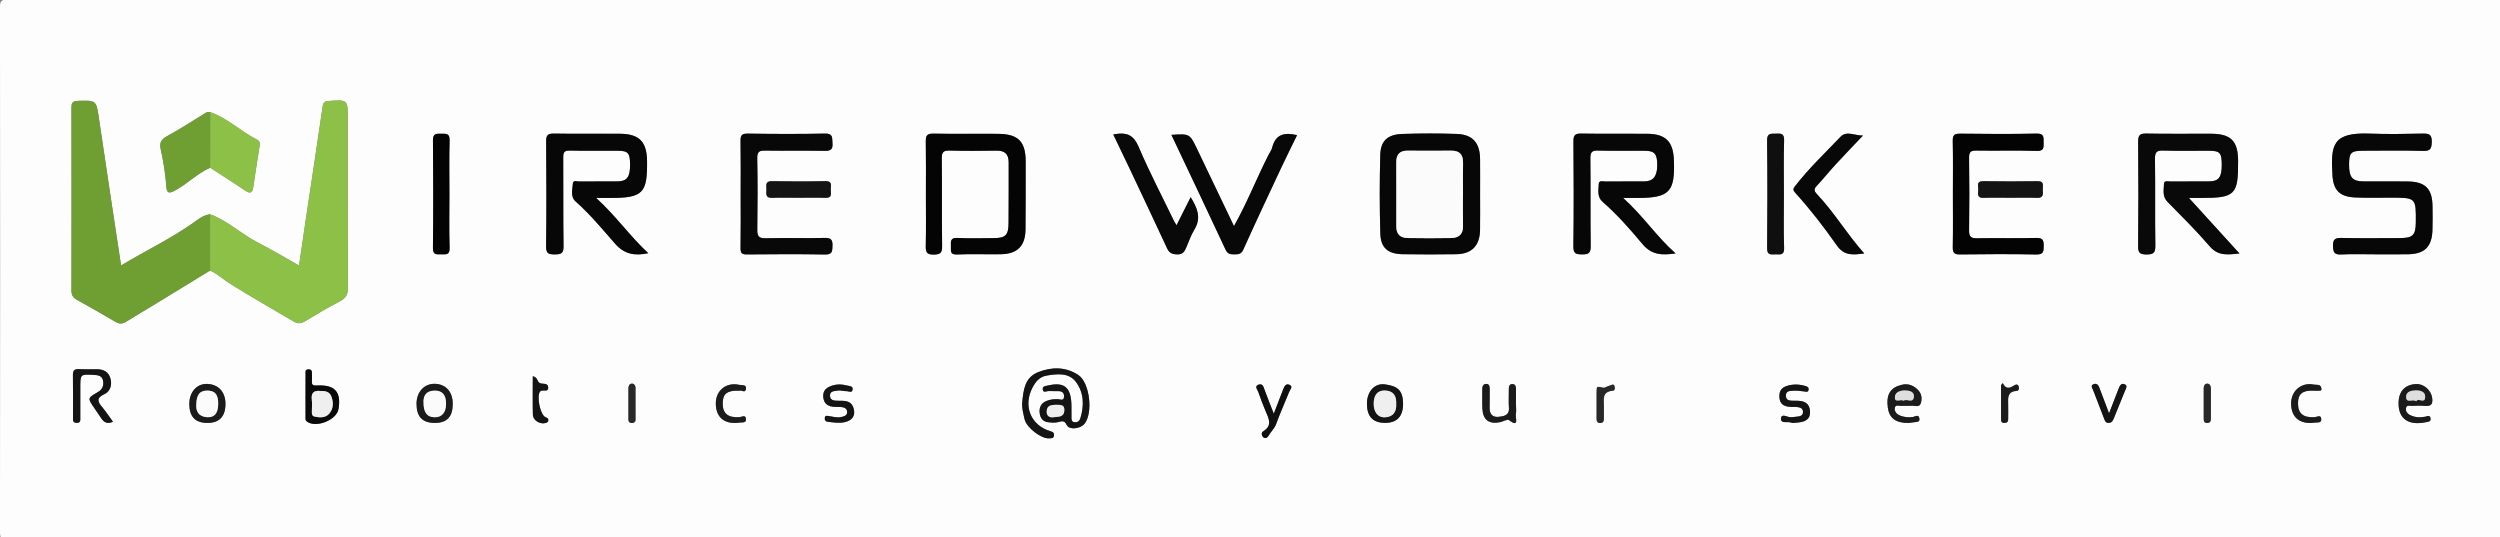
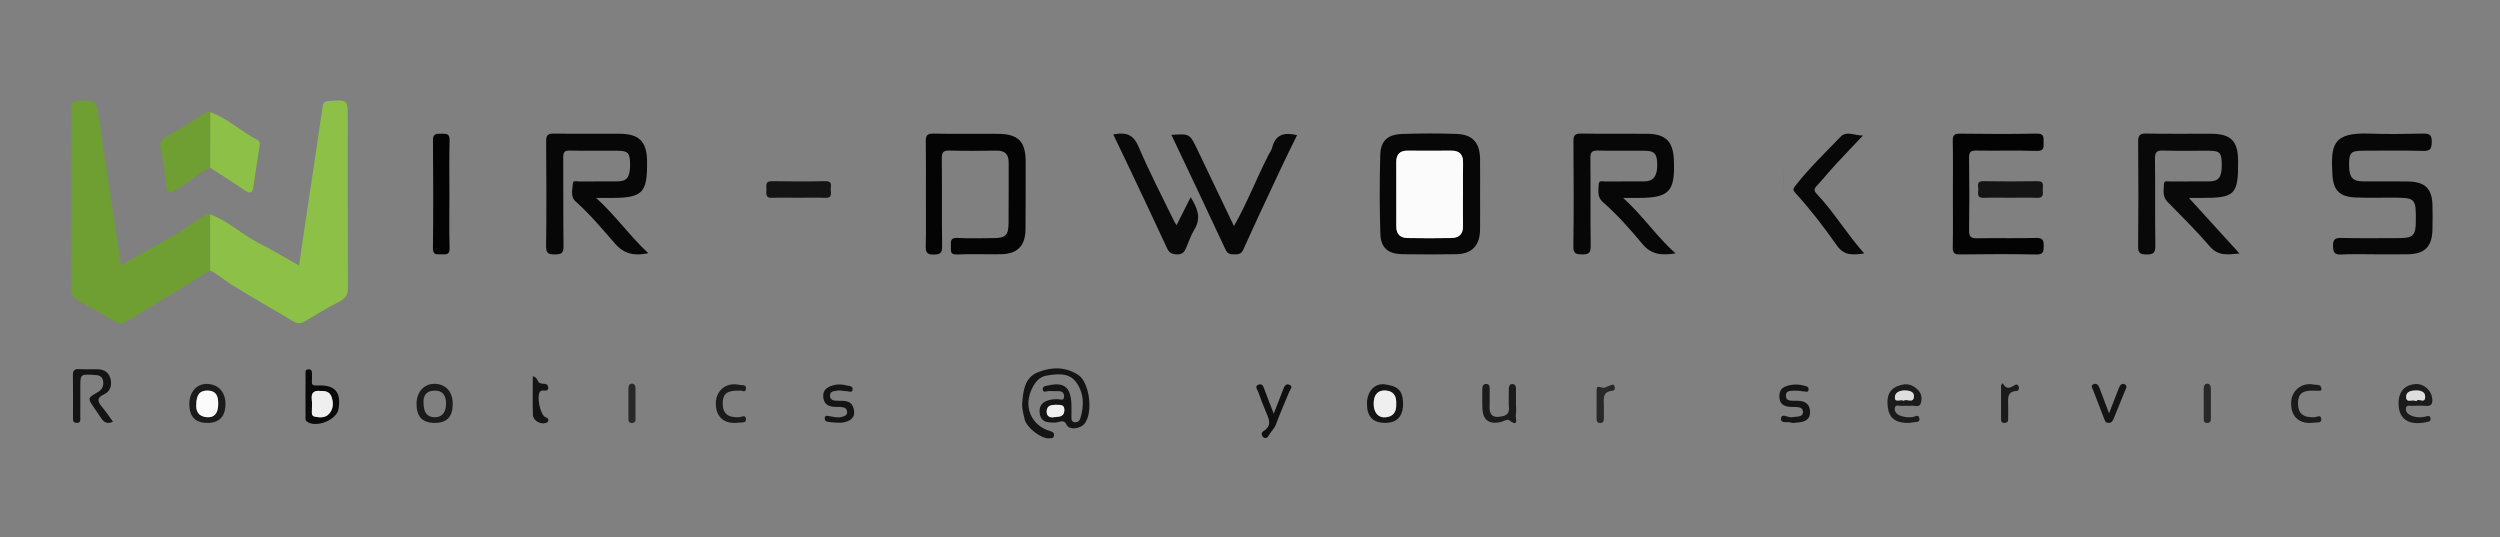
<svg xmlns="http://www.w3.org/2000/svg" xmlns:ns1="http://www.inkscape.org/namespaces/inkscape" xmlns:ns2="http://sodipodi.sourceforge.net/DTD/sodipodi-0.dtd" width="231.84mm" height="49.84mm" viewBox="0 0 231.84 49.84" version="1.1" id="svg8" ns1:version="0.92.3 (2405546, 2018-03-11)" ns2:docname="WiredWorkers.svg">
  <rect x="0" y="0" width="231.84" height="49.84" fill="#808080" stroke="none" />
  <defs id="defs2">
    <clipPath id="clipPath831" clipPathUnits="userSpaceOnUse">
      <path ns1:connector-curvature="0" id="path829" d="M 0,141.732 H 657.638 V 0 H 0 Z" />
    </clipPath>
    <clipPath id="clipPath839" clipPathUnits="userSpaceOnUse">
      <path ns1:connector-curvature="0" id="path837" d="M 0.454,141.278 H 658.188 V -0.778 H 0.454 Z" />
    </clipPath>
    <clipPath id="clipPath1262" clipPathUnits="userSpaceOnUse">
      <path ns1:connector-curvature="0" id="path1260" d="M 0,141.732 H 657.638 V 0 H 0 Z" />
    </clipPath>
    <clipPath id="clipPath1270" clipPathUnits="userSpaceOnUse">
      <path ns1:connector-curvature="0" id="path1268" d="M 0.454,141.278 H 658.188 V -0.778 H 0.454 Z" />
    </clipPath>
  </defs>
  <ns2:namedview id="base" pagecolor="#ffffff" bordercolor="#666666" borderopacity="1.0" ns1:pageopacity="0.0" ns1:pageshadow="2" ns1:zoom="0.98994949" ns1:cx="301.37351" ns1:cy="146.02898" ns1:document-units="mm" ns1:current-layer="layer1" showgrid="false" fit-margin-top="0" fit-margin-left="0" fit-margin-right="0" fit-margin-bottom="0" ns1:window-width="1920" ns1:window-height="1011" ns1:window-x="-8" ns1:window-y="-8" ns1:window-maximized="1" />
  <g ns1:label="Layer 1" ns1:groupmode="layer" id="layer1" transform="translate(6.072,-113.857)">
    <g clip-path="url(#clipPath1262)" id="g1258" transform="matrix(0.353,0,0,-0.353,-6.232,163.696)">
      <g id="g1264">
        <g id="g1266" />
        <g id="g1466">
          <g id="g1464" clip-path="url(#clipPath1270)">
            <g id="g1274" transform="translate(581.271,35.201)">
-               <path ns1:connector-curvature="0" id="path1272" style="fill:#fdfdfd;fill-opacity:1;fill-rule:nonzero;stroke:none" d="M 0,0 C 0,1.327 0.005,2.655 -0.002,3.982 -0.006,4.633 -0.341,5.203 -0.954,5.203 -1.582,5.204 -1.888,4.645 -1.885,3.97 c 0.012,-2.655 0.01,-5.311 0.002,-7.966 -0.003,-0.651 0.128,-1.16 0.929,-1.142 0.762,0.019 0.962,0.488 0.956,1.155 C -0.009,-2.655 -0.001,-1.328 0,0 m -415.723,0.032 c 0,-1.41 0.004,-2.821 -0.002,-4.231 -0.002,-0.601 0.274,-0.931 0.884,-0.937 0.575,-0.005 0.974,0.255 0.977,0.862 0.015,2.82 0.02,5.641 -0.005,8.461 -0.005,0.534 -0.405,1.018 -0.887,1.021 -0.653,0.004 -0.97,-0.528 -0.969,-1.193 0,-1.328 0,-2.656 0.002,-3.983 m 254.346,0.147 c 0,-1.333 0.008,-2.667 -0.004,-4 -0.007,-0.727 0.065,-1.373 1.03,-1.316 0.783,0.047 0.896,0.582 0.886,1.226 -0.015,1 -0.021,2.001 0.003,3 0.043,1.809 -0.665,4.015 2.341,4.252 0.549,0.043 0.645,0.693 0.438,1.219 -0.296,0.755 -0.836,0.197 -1.208,0.133 -0.616,-0.104 -1.261,-0.678 -1.785,-0.562 -1.699,0.38 -1.683,0.467 -1.701,-1.202 -0.009,-0.917 -10e-4,-1.833 0,-2.75 M -54.66,5.347 c -0.156,-0.183 -0.313,-0.367 -0.469,-0.549 0,-2.973 10e-4,-5.944 -0.001,-8.917 0,-0.546 0.117,-0.979 0.791,-1.005 0.716,-0.027 1.089,0.276 1.086,1.014 -0.004,1.33 0.035,2.66 -0.006,3.988 -0.051,1.642 -0.163,3.259 2.163,3.398 0.668,0.04 0.75,0.647 0.617,1.127 -0.242,0.868 -0.909,0.513 -1.338,0.247 -1.067,-0.658 -2.036,-0.995 -2.843,0.697 m -386.191,1.811 c 0,-3.511 -0.06,-6.822 0.026,-10.129 0.041,-1.559 2.001,-2.654 3.477,-2.132 0.364,0.129 0.565,0.33 0.585,0.688 0.027,0.496 -0.283,0.612 -0.721,0.787 -1.463,0.583 -2.464,5.794 -1.382,6.815 0.608,0.574 2.19,-0.426 2.055,1.095 -0.109,1.236 -1.502,0.685 -2.245,1.092 -0.657,0.36 -0.452,1.438 -1.795,1.784 M 27.055,3.359 c 1.933,-0.081 2.049,-0.052 1.975,0.568 -0.149,1.262 -1.329,0.885 -1.983,1.022 -3.225,0.68 -5.95,-1.618 -5.971,-4.869 -0.024,-3.748 2.28,-5.672 6.22,-5.113 0.636,0.09 1.782,-0.204 1.704,0.929 -0.088,1.272 -1.109,0.53 -1.72,0.495 -3.046,-0.171 -4.409,0.947 -4.393,3.676 0.013,2.477 1.205,3.418 4.168,3.292 M -386.542,3.345 c 0.401,0.3 1.451,-0.735 1.681,0.379 0.276,1.333 -1.063,1.005 -1.738,1.159 -3.381,0.769 -6.161,-1.445 -6.171,-4.835 -0.011,-3.741 2.306,-5.65 6.253,-5.076 0.636,0.091 1.791,-0.193 1.671,0.956 -0.127,1.225 -1.135,0.494 -1.751,0.46 -3.023,-0.168 -4.395,0.978 -4.362,3.713 0.03,2.469 1.209,3.382 4.417,3.244 m 359.787,-5.942 c -0.948,2.512 -1.757,4.669 -2.58,6.822 -0.27,0.706 -0.773,1.151 -1.536,0.807 -0.821,-0.371 -0.271,-0.997 -0.091,-1.472 0.936,-2.478 1.931,-4.932 2.855,-7.413 0.244,-0.656 0.399,-1.278 1.271,-1.257 0.827,0.02 1.102,0.625 1.357,1.252 0.971,2.375 1.954,4.745 2.897,7.13 0.225,0.568 0.796,1.332 -0.032,1.743 -0.915,0.454 -1.324,-0.381 -1.604,-1.077 -0.821,-2.047 -1.6,-4.113 -2.537,-6.535 m -83.018,-2.538 c 0.359,0.036 0.854,0.091 1.349,0.134 1.872,0.162 3.276,0.854 3.111,3.039 -0.162,2.149 -1.668,2.659 -3.509,2.668 -0.25,0.001 -0.5,-0.003 -0.75,0.001 -0.931,0.016 -2.007,-0.026 -2.076,1.227 -0.084,1.505 1.239,1.353 2.156,1.422 0.899,0.068 1.818,-0.146 2.73,-0.214 0.377,-0.029 0.856,-0.272 1.036,0.316 0.191,0.618 -0.159,0.938 -0.696,1.096 -1.688,0.497 -3.364,0.592 -5.074,0.008 -1.539,-0.525 -1.972,-1.571 -1.845,-3.092 0.13,-1.56 1.092,-2.158 2.443,-2.334 0.822,-0.107 1.674,0.009 2.49,-0.121 0.654,-0.104 1.275,-0.401 1.25,-1.285 -0.022,-0.736 -0.474,-1.033 -1.09,-1.137 -0.648,-0.111 -1.312,-0.132 -1.965,-0.218 -0.949,-0.125 -2.557,1.156 -2.712,-0.273 -0.172,-1.579 1.821,-0.718 2.767,-1.175 0.071,-0.034 0.163,-0.028 0.385,-0.062 M -359.982,3.39 c 0.96,-0.115 1.214,-0.19 1.457,-0.164 0.589,0.059 1.525,-0.611 1.684,0.377 0.169,1.047 -0.886,0.946 -1.587,1.126 -1.223,0.315 -2.407,0.38 -3.648,-0.003 -1.617,-0.501 -2.677,-1.317 -2.449,-3.196 0.214,-1.759 1.378,-2.344 2.951,-2.432 0.584,-0.033 1.173,0.004 1.754,-0.045 0.803,-0.067 1.526,-0.351 1.556,-1.288 0.032,-0.998 -0.837,-1.156 -1.546,-1.333 -1.087,-0.275 -2.152,0.097 -3.225,0.243 -0.469,0.063 -1.054,0.279 -1.112,-0.523 -0.042,-0.577 0.2,-0.911 0.835,-0.979 1.494,-0.161 2.971,-0.434 4.482,-0.072 1.976,0.472 2.829,1.757 2.235,3.68 -0.65,2.109 -2.467,1.9 -4.129,1.923 -0.963,0.014 -2.002,0.072 -2.049,1.298 -0.05,1.307 1.145,1.216 2.005,1.372 0.484,0.087 0.997,0.016 0.786,0.016 m 113.795,-6.089 c -0.955,2.463 -1.685,4.279 -2.357,6.117 -0.289,0.79 -0.523,1.846 -1.531,1.56 -1.359,-0.387 -0.364,-1.388 -0.149,-2.043 0.544,-1.651 1.2,-3.266 1.859,-4.874 0.782,-1.912 1.973,-3.817 -0.59,-5.384 -0.607,-0.371 -0.4,-1.147 -0.038,-1.518 0.477,-0.489 1.118,-0.216 1.426,0.34 0.594,1.072 1.549,1.863 1.994,3.086 1.048,2.878 2.307,5.678 3.462,8.518 0.248,0.61 1.126,1.384 -0.048,1.833 -0.891,0.339 -1.27,-0.505 -1.543,-1.196 -0.758,-1.915 -1.485,-3.843 -2.485,-6.439 m -284.898,2.497 c 0.033,-3.275 1.56,-4.881 4.669,-4.914 3.201,-0.034 4.834,1.665 4.83,5.024 -0.005,3.11 -1.87,5.128 -4.82,5.217 -2.728,0.082 -4.711,-2.175 -4.679,-5.327 m 348.523,0.045 c 0,1.168 -0.019,2.337 0.006,3.505 0.018,0.776 0.035,1.709 -0.906,1.744 -0.96,0.037 -0.999,-0.867 -0.982,-1.664 0.031,-1.501 -0.09,-3.013 0.032,-4.505 0.173,-2.106 -1.377,-2.304 -2.732,-2.443 -1.634,-0.168 -2.404,0.792 -2.34,2.467 0.06,1.583 -0.003,3.171 0.019,4.756 0.01,0.731 -0.086,1.466 -0.962,1.428 -0.774,-0.034 -1.004,-0.688 -0.986,-1.454 0.039,-1.668 -0.05,-3.341 0.027,-5.007 0.138,-2.973 1.705,-4.172 4.628,-3.598 0.812,0.159 1.946,0.871 2.348,0.565 2.811,-2.147 1.646,0.636 1.809,1.46 0.174,0.882 0.039,1.828 0.039,2.746 m -29.661,-0.018 c 0.004,3.717 -1.526,4.746 -4.749,5.183 -2.729,0.369 -4.674,-1.863 -4.732,-4.902 -0.067,-3.429 1.45,-5.149 4.593,-5.21 3.211,-0.06 4.859,1.602 4.888,4.929 m -249.656,0.042 c 0.006,3.179 -1.804,5.215 -4.697,5.286 -2.773,0.069 -4.8,-2.115 -4.816,-5.186 -0.018,-3.415 1.506,-5.053 4.726,-5.084 3.228,-0.031 4.78,1.585 4.787,4.984 m 511.181,0.048 c 0.037,-3.99 2.65,-5.768 7.108,-4.854 0.654,0.133 1.475,0.105 1.285,1.085 -0.176,0.912 -0.933,0.45 -1.415,0.361 -1.441,-0.267 -2.821,-0.192 -4.117,0.527 -0.628,0.349 -1.006,0.931 -0.918,1.652 0.125,1.034 0.997,0.646 1.579,0.674 1.165,0.057 2.343,0.105 3.501,-0.002 1.673,-0.155 2.007,0.646 1.805,2.091 -0.291,2.087 -2.253,3.783 -4.317,3.644 -2.95,-0.2 -4.541,-2.027 -4.511,-5.178 M -79.386,-5.129 c 0.356,0.046 0.855,0.095 1.349,0.18 0.686,0.118 1.74,-0.042 1.425,1.141 -0.266,0.999 -1.109,0.34 -1.653,0.252 -1.198,-0.192 -2.345,-0.055 -3.44,0.38 -0.822,0.327 -1.459,1.057 -1.344,1.923 0.149,1.127 1.198,0.529 1.845,0.607 0.824,0.099 1.678,-0.05 2.503,0.045 0.844,0.098 2.048,-0.541 2.452,0.551 0.401,1.086 0.312,2.431 -0.48,3.35 -1.117,1.296 -2.628,2.032 -4.408,1.616 -3.088,-0.722 -4.195,-2.558 -3.734,-6.008 0.372,-2.776 2.09,-4.076 5.485,-4.037 m -421.171,7.54 c 0,-1.917 -0.006,-3.835 0.004,-5.752 0.003,-0.481 -0.13,-1.034 0.323,-1.388 2.33,-1.822 7.842,0.331 8.335,3.246 0.768,4.535 -0.953,6.454 -5.665,6.195 -0.971,-0.053 -1.413,0.119 -1.314,1.156 0.055,0.578 0.002,1.166 0.011,1.749 0.011,0.695 0.046,1.392 -0.972,1.339 -0.934,-0.049 -0.705,-0.768 -0.712,-1.295 -0.026,-1.75 -0.01,-3.5 -0.01,-5.25 m -50.58,-7.223 c -0.962,1.315 -1.818,2.618 -2.809,3.807 -1.162,1.395 -1.696,2.403 0.515,3.425 1.564,0.722 2.092,2.362 1.637,4.085 -0.474,1.795 -1.819,2.479 -3.588,2.478 -1.586,0 -3.176,-0.054 -4.758,0.025 -1.252,0.062 -1.541,-0.487 -1.524,-1.635 0.058,-3.673 0.022,-7.348 0.022,-11.021 0,-0.667 -0.107,-1.398 0.892,-1.456 1.217,-0.071 1.025,0.812 1.028,1.538 0.01,2.587 0.004,5.176 0.004,7.764 10e-4,3.501 0,3.488 3.509,3.302 1.142,-0.061 2.23,-0.179 2.472,-1.562 0.221,-1.266 -0.195,-2.282 -1.364,-2.954 -2.741,-1.575 -2.734,-1.583 -0.995,-4.122 0.659,-0.961 1.3,-1.935 1.968,-2.89 0.691,-0.991 1.574,-1.416 2.991,-0.784 m 498.45,58.849 c 2.333,0 4.669,0.078 6.998,-0.026 1.765,-0.079 1.594,1.048 1.518,2.129 -0.066,0.946 0.553,2.269 -1.361,2.242 -4.748,-0.067 -9.498,-0.078 -14.245,0.005 -1.953,0.034 -1.283,-1.301 -1.326,-2.214 -0.046,-0.99 -0.443,-2.249 1.419,-2.162 2.329,0.109 4.664,0.026 6.997,0.026 m -318.302,10e-4 c 2.34,0 4.684,0.071 7.02,-0.023 1.891,-0.076 1.395,1.234 1.391,2.206 -0.003,0.96 0.528,2.215 -1.395,2.173 -4.678,-0.102 -9.362,-0.094 -14.041,-0.004 -1.855,0.036 -1.451,-1.16 -1.452,-2.172 -10e-4,-1.023 -0.379,-2.271 1.456,-2.202 2.337,0.088 4.68,0.022 7.021,0.022 m -91.763,0.837 c 0,4.758 -0.086,9.518 0.043,14.271 0.05,1.88 -0.992,1.692 -2.195,1.706 -1.236,0.013 -2.191,0.118 -2.173,-1.728 0.092,-9.43 0.102,-18.862 -0.006,-28.292 -0.022,-1.958 1.061,-1.638 2.201,-1.651 1.171,-0.014 2.241,-0.253 2.179,1.674 -0.151,4.669 -0.049,9.347 -0.049,14.02 m 163.416,-55.772 c 0,5.02 -1.748,6.633 -6.075,5.624 -0.641,-0.15 -1.542,-0.123 -1.47,-0.998 0.09,-1.098 1.019,-0.446 1.583,-0.476 0.908,-0.049 1.823,0.019 2.732,-0.03 0.909,-0.049 1.355,-0.605 1.281,-1.5 -0.094,-1.141 -0.964,-0.637 -1.521,-0.613 -1.104,0.048 -2.169,-0.057 -3.185,-0.494 -1.333,-0.572 -1.847,-1.7 -1.708,-3.033 0.137,-1.319 0.744,-2.354 2.301,-2.531 0.839,-0.096 1.64,-0.154 2.477,0.019 0.874,0.18 1.671,0.7 2.35,-0.749 0.632,-1.347 3.537,-0.999 4.626,0.298 2.359,2.808 1.417,10.908 -1.62,12.877 -3.333,2.159 -6.966,2.138 -10.54,0.713 -3.53,-1.406 -3.84,-4.71 -4.161,-7.887 -0.151,-1.507 0.288,-2.973 0.609,-4.439 0.482,-2.203 4.329,-5.199 6.442,-5.052 0.585,0.041 1.206,-0.092 1.283,0.773 0.064,0.731 -0.285,0.905 -0.971,1.109 -5.124,1.522 -7.19,6.629 -4.691,11.406 0.83,1.588 1.841,2.886 3.785,3.208 2.805,0.465 5.792,0.786 7.645,-1.679 2.096,-2.787 2.207,-6.19 1.165,-9.551 -0.227,-0.734 -0.742,-1.12 -1.503,-1.034 -0.957,0.109 -0.819,0.885 -0.831,1.534 -0.013,0.835 -0.003,1.67 -0.003,2.505 m 187.165,55.747 c 0,4.761 -0.096,9.524 0.049,14.28 0.056,1.82 -0.834,1.793 -2.106,1.75 -1.256,-0.042 -2.389,0.26 -2.364,-1.812 0.114,-9.436 0.1,-18.874 0.011,-28.31 -0.02,-2 1.186,-1.57 2.284,-1.587 1.134,-0.017 2.242,-0.3 2.177,1.651 -0.157,4.671 -0.051,9.351 -0.051,14.028 m 20.779,15.536 c -2.089,-0.074 -4.303,1.349 -5.904,-0.33 -4.061,-4.261 -8.345,-8.321 -11.966,-12.994 -0.54,-0.696 -0.536,-1.052 0.016,-1.659 3.971,-4.366 7.576,-9.047 10.953,-13.86 2.005,-2.856 4.326,-2.513 7.228,-2.139 -4.555,5.092 -7.895,10.796 -12.413,15.569 -0.633,0.669 -0.967,1.227 -0.155,2.093 1.749,1.863 3.348,3.865 5.078,5.746 2.354,2.556 4.773,5.052 7.163,7.574 m -196.966,0.285 c 1.423,-2.968 2.825,-5.858 4.198,-8.762 3.332,-7.048 6.675,-14.091 9.952,-21.165 0.58,-1.253 1.363,-1.561 2.687,-1.587 1.411,-0.028 1.877,0.723 2.323,1.764 0.688,1.605 1.254,3.292 2.159,4.767 1.914,3.125 0.707,5.751 -0.982,8.5 -1.233,-2.451 -2.413,-4.794 -3.708,-7.369 -0.313,0.494 -0.447,0.666 -0.54,0.857 -3.182,6.574 -6.583,13.054 -9.438,19.767 -1.275,2.998 -3.029,3.781 -5.87,3.347 -0.162,-0.024 -0.323,-0.049 -0.781,-0.119 m 220.58,-15.745 c 0,-4.592 0.054,-9.185 -0.033,-13.775 -0.028,-1.47 0.27,-2.031 1.9,-2.007 6.677,0.097 13.358,0.118 20.034,-0.01 1.842,-0.035 1.946,0.733 1.954,2.178 0.008,1.466 -0.141,2.215 -1.964,2.165 -5.173,-0.142 -10.352,0.012 -15.526,-0.086 -1.63,-0.032 -2.139,0.408 -2.113,2.081 0.096,6.343 0.095,12.69 -10e-4,19.033 -0.024,1.581 0.445,1.955 1.962,1.929 5.257,-0.091 10.522,0.081 15.776,-0.094 2.014,-0.067 1.856,0.941 1.84,2.252 -0.017,1.29 0.195,2.347 -1.847,2.301 -6.675,-0.152 -13.356,-0.104 -20.034,-0.021 -1.516,0.019 -2.021,-0.341 -1.985,-1.921 0.102,-4.673 0.037,-9.35 0.037,-14.025 M -273.082,70.56 c 4.829,-10.203 9.575,-20.147 14.217,-30.14 0.563,-1.21 1.312,-1.263 2.355,-1.26 1.034,0.003 1.773,0.044 2.322,1.266 3.193,7.098 6.508,14.142 9.814,21.189 1.39,2.964 2.856,5.89 4.302,8.861 -3.331,0.81 -5.657,0.221 -6.522,-3.223 -0.177,-0.707 -0.658,-1.337 -0.998,-2.004 -3.095,-6.068 -5.546,-12.453 -9.053,-18.664 -3.31,6.919 -6.49,13.58 -9.682,20.234 -1.941,4.048 -1.948,4.044 -6.755,3.741 M -386.241,54.862 c 0,-4.678 0.046,-9.357 -0.03,-14.033 -0.021,-1.299 0.311,-1.699 1.654,-1.685 6.848,0.069 13.7,0.107 20.547,-0.019 1.875,-0.034 1.909,0.8 1.952,2.217 0.048,1.55 -0.278,2.179 -2.02,2.137 -5.175,-0.123 -10.358,0.036 -15.534,-0.087 -1.803,-0.043 -2.227,0.546 -2.202,2.255 0.093,6.263 0.109,12.53 -0.01,18.793 -0.033,1.758 0.609,2.008 2.128,1.984 5.177,-0.08 10.358,0.03 15.535,-0.067 1.599,-0.03 2.247,0.34 2.099,2.046 -0.118,1.362 0.203,2.538 -1.963,2.493 -6.763,-0.144 -13.532,-0.113 -20.296,-0.01 -1.638,0.026 -1.916,-0.536 -1.89,-1.991 0.082,-4.677 0.03,-9.355 0.03,-14.033 m 48.664,0.084 c 0,-4.509 0.069,-9.02 -0.036,-13.528 -0.038,-1.626 0.208,-2.342 2.099,-2.31 1.745,0.03 2.22,0.458 2.196,2.221 -0.103,7.682 0.007,15.366 -0.085,23.048 -0.019,1.666 0.458,2.104 2.087,2.059 4.089,-0.116 8.184,-0.086 12.274,-0.02 2.218,0.036 3.222,-0.931 3.21,-3.133 -0.029,-5.345 0.038,-10.69 -0.03,-16.034 -0.04,-3.093 -0.843,-3.804 -3.901,-3.817 -3.174,-0.013 -6.354,-0.127 -9.518,0.044 -1.852,0.101 -1.787,-0.875 -1.723,-2.116 0.056,-1.101 -0.4,-2.313 1.616,-2.225 3.835,0.167 7.682,0.001 11.522,0.066 4.321,0.072 6.413,2.185 6.452,6.511 0.055,5.93 0.041,11.859 0.045,17.788 0.003,5.278 -1.909,7.269 -7.197,7.324 -5.678,0.059 -11.359,-0.066 -17.035,0.061 -1.782,0.039 -2.034,-0.634 -2.006,-2.16 0.083,-4.591 0.03,-9.185 0.03,-13.779 m 145.593,-0.034 c 0,3.089 0.024,6.179 -0.006,9.269 -0.042,4.276 -1.942,6.47 -6.134,6.618 -4.754,0.168 -9.522,0.158 -14.276,-0.002 -3.843,-0.13 -5.703,-1.77 -5.806,-5.466 -0.195,-6.922 -0.196,-13.858 0.019,-20.779 0.116,-3.721 2.062,-5.289 5.875,-5.347 4.674,-0.072 9.352,-0.074 14.028,-0.003 4.133,0.063 6.224,2.243 6.288,6.441 0.046,3.089 0.009,6.179 0.012,9.269 M 43.039,39.18 c 2.925,0 5.851,-0.043 8.775,0.01 4.329,0.08 6.234,1.956 6.387,6.293 0.074,2.087 0.041,4.179 0.018,6.267 -0.053,4.675 -1.855,6.503 -6.552,6.563 -3.844,0.049 -7.688,0.005 -11.533,0.014 -2.952,0.007 -3.836,1.031 -3.832,4.395 0.005,3.214 0.467,3.665 3.839,3.67 5.182,0.008 10.367,0.106 15.544,-0.052 1.925,-0.059 2.288,0.503 2.339,2.331 0.059,2.06 -0.767,2.258 -2.469,2.22 -4.594,-0.104 -9.199,-0.183 -13.788,-0.006 -9.808,0.378 -10.32,-2.901 -9.827,-10.945 0.248,-4.044 1.984,-5.66 6.023,-5.831 3.087,-0.131 6.183,-0.047 9.275,-0.048 6.661,-0.004 6.661,-0.002 6.596,-6.54 -0.033,-3.31 -0.789,-4.07 -4.163,-4.082 -5.098,-0.018 -10.197,-0.072 -15.294,0.035 -1.65,0.034 -2.341,-0.247 -2.296,-2.109 0.04,-1.675 0.377,-2.327 2.185,-2.231 2.917,0.157 5.848,0.042 8.773,0.046 m -197.446,14.806 c 1.796,0 2.795,0 3.795,0 8.372,0.002 9.889,1.6 9.532,10.042 -0.203,4.808 -2.176,6.77 -7.039,6.814 -5.763,0.054 -11.528,-0.052 -17.289,0.054 -1.673,0.032 -2.069,-0.473 -2.055,-2.088 0.075,-9.187 0.103,-18.377 -0.016,-27.564 -0.026,-1.94 0.723,-2.064 2.296,-2.09 1.687,-0.027 2.282,0.356 2.256,2.179 -0.106,7.684 0.006,15.37 -0.086,23.054 -0.019,1.648 0.431,2.093 2.061,2.046 4.089,-0.119 8.184,-0.014 12.277,-0.049 2.58,-0.023 3.254,-0.878 3.228,-3.884 -0.026,-2.823 -1.065,-4.149 -3.347,-4.167 -3.424,-0.027 -6.85,0.014 -10.273,-0.028 -0.648,-0.008 -1.728,0.433 -1.757,-0.756 -0.038,-1.598 -0.476,-3.27 1.067,-4.62 3.819,-3.342 7.184,-7.159 10.413,-11.037 2.423,-2.91 5.173,-3.004 8.711,-2.474 -5.004,4.421 -8.489,9.813 -13.774,14.568 m -269.801,0 h 3.767 c 8.483,0 9.718,1.244 9.608,9.679 -0.066,5.119 -2.041,7.143 -7.146,7.18 -5.763,0.043 -11.529,-0.052 -17.291,0.05 -1.645,0.028 -2.086,-0.43 -2.072,-2.071 0.08,-9.189 0.099,-18.379 -0.012,-27.567 -0.022,-1.899 0.673,-2.108 2.284,-2.103 1.615,0.005 2.324,0.229 2.296,2.125 -0.118,7.767 -0.018,15.537 -0.079,23.306 -0.01,1.35 0.249,1.884 1.744,1.846 4.174,-0.106 8.353,-0.017 12.529,-0.044 2.809,-0.019 3.284,-0.587 3.289,-3.71 0.006,-3.224 -0.82,-4.326 -3.341,-4.345 -3.342,-0.026 -6.683,0.015 -10.024,-0.028 -0.583,-0.007 -1.61,0.422 -1.666,-0.527 -0.093,-1.604 -0.726,-3.434 0.749,-4.741 3.797,-3.363 7.018,-7.271 10.337,-11.061 2.408,-2.75 5.111,-3.279 8.729,-2.504 -4.828,4.449 -8.437,9.731 -13.701,14.515 M -5.765,53.983 h 3.233 c 8.913,0.002 9.733,0.827 9.681,9.729 -0.03,5.23 -1.857,7.105 -7.07,7.138 -5.679,0.034 -11.36,-0.075 -17.036,0.054 -1.831,0.042 -2.167,-0.565 -2.152,-2.247 0.08,-9.103 0.089,-18.206 -0.008,-27.308 -0.019,-1.759 0.426,-2.203 2.179,-2.215 1.854,-0.012 2.378,0.439 2.347,2.35 -0.123,7.598 0.014,15.199 -0.097,22.797 -0.027,1.808 0.519,2.205 2.221,2.152 4.004,-0.126 8.016,-0.021 12.025,-0.048 2.838,-0.018 3.294,-0.562 3.298,-3.713 0.006,-3.254 -0.79,-4.319 -3.327,-4.338 -3.424,-0.025 -6.847,0.009 -10.271,-0.022 -0.588,-0.006 -1.555,0.344 -1.583,-0.667 -0.044,-1.604 -0.477,-3.259 0.929,-4.687 3.778,-3.834 7.609,-7.635 11.115,-11.71 2.251,-2.615 4.786,-2.142 7.799,-1.861 -4.449,4.889 -8.676,9.534 -13.283,14.596 m -519.851,-19.06 c 1.958,-0.919 3.54,-2.414 5.342,-3.539 5.442,-3.4 11.044,-6.543 16.552,-9.838 1.074,-0.643 1.952,-0.604 3,0.021 3.005,1.791 5.999,3.619 9.11,5.212 1.626,0.834 2.215,1.805 2.205,3.655 -0.08,14.782 -0.045,29.565 -0.045,44.348 0,5.048 0.002,5.022 -4.967,4.683 -0.975,-0.067 -1.459,-0.261 -1.62,-1.365 -1.462,-10.063 -2.997,-20.116 -4.502,-30.172 -0.571,-3.823 -1.121,-7.648 -1.714,-11.699 -3.83,2.15 -7.253,4.216 -10.806,6.03 -4.348,2.22 -7.92,5.732 -12.564,7.434 -1.824,-0.213 -3.207,-1.401 -4.59,-2.373 -5.914,-4.152 -12.425,-7.237 -18.769,-11.054 -0.099,0.564 -0.159,0.863 -0.204,1.166 -1.868,12.362 -3.775,24.72 -5.584,37.091 -0.755,5.165 -0.658,5.124 -5.579,4.96 -1.322,-0.045 -1.698,-0.455 -1.695,-1.738 0.033,-16.033 0.03,-32.065 0.002,-48.098 -0.002,-1.148 0.404,-1.847 1.393,-2.398 3.419,-1.904 6.822,-3.839 10.192,-5.828 0.995,-0.588 1.812,-0.552 2.764,0.04 2.616,1.627 5.273,3.186 7.903,4.791 4.73,2.884 9.451,5.78 14.176,8.671 m 0.014,26.999 c 3.044,-1.978 6.123,-3.907 9.119,-5.956 1.392,-0.952 1.983,-0.719 2.22,0.93 0.521,3.627 1.101,7.246 1.668,10.866 0.1,0.642 -0.024,1.192 -0.624,1.491 -4.283,2.139 -7.75,5.664 -12.35,7.262 -0.838,0.219 -1.414,-0.315 -2.048,-0.702 -3.095,-1.888 -6.133,-3.88 -9.318,-5.603 -1.518,-0.821 -2.035,-1.734 -1.672,-3.36 0.727,-3.261 1.249,-6.559 1.491,-9.893 0.119,-1.644 0.621,-1.899 2.164,-1.08 3.3,1.751 5.922,4.519 9.35,6.045 m 273.4,-97.854 c -108.77,0 -217.54,0.006 -326.311,-0.047 -1.88,0 -2.307,0.423 -2.304,2.304 0.061,45.9 0.06,91.799 -10e-4,137.698 -0.002,1.718 0.338,2.054 2.055,2.054 217.875,-0.05 435.749,-0.05 653.624,0 1.718,0 2.057,-0.336 2.055,-2.054 -0.061,-45.982 -0.061,-91.965 0,-137.948 0.002,-1.718 -0.337,-2.055 -2.055,-2.054 -109.02,0.052 -218.042,0.047 -327.063,0.047" />
-             </g>
+               </g>
            <g id="g1278" transform="translate(55.656,70.124)">
              <path ns1:connector-curvature="0" id="path1276" style="fill:#6f9f32;fill-opacity:1;fill-rule:nonzero;stroke:none" d="m 0,0 c -4.725,-2.891 -9.446,-5.788 -14.176,-8.671 -2.63,-1.605 -5.287,-3.164 -7.903,-4.791 -0.953,-0.592 -1.77,-0.628 -2.764,-0.04 -3.37,1.989 -6.773,3.923 -10.192,5.828 -0.989,0.55 -1.396,1.25 -1.393,2.398 0.028,16.032 0.031,32.065 -0.002,48.097 -0.003,1.283 0.372,1.694 1.695,1.739 4.921,0.164 4.824,0.205 5.579,-4.96 1.809,-12.371 3.716,-24.729 5.584,-37.092 0.045,-0.302 0.105,-0.602 0.204,-1.165 6.344,3.817 12.855,6.902 18.768,11.054 1.384,0.971 2.767,2.16 4.591,2.373 C -0.006,9.847 -0.003,4.923 0,0" />
            </g>
            <g id="g1282" transform="translate(55.656,70.124)">
              <path ns1:connector-curvature="0" id="path1280" style="fill:#8dc046;fill-opacity:1;fill-rule:nonzero;stroke:none" d="M 0,0 C -0.003,4.923 -0.006,9.847 -0.009,14.77 4.635,13.067 8.207,9.556 12.555,7.335 16.107,5.522 19.531,3.456 23.36,1.305 c 0.594,4.052 1.143,7.877 1.715,11.699 1.505,10.057 3.039,20.11 4.502,30.173 0.16,1.104 0.645,1.298 1.62,1.365 4.969,0.338 4.967,0.365 4.967,-4.683 0,-14.783 -0.036,-29.567 0.044,-44.349 0.01,-1.849 -0.578,-2.82 -2.205,-3.654 -3.11,-1.594 -6.104,-3.421 -9.109,-5.212 -1.048,-0.625 -1.927,-0.664 -3,-0.021 -5.509,3.294 -11.11,6.438 -16.553,9.837 C 3.54,-2.415 1.958,-0.919 0,0" />
            </g>
            <g id="g1286" transform="translate(575.507,89.184)">
              <path ns1:connector-curvature="0" id="path1284" style="fill:#090909;fill-opacity:1;fill-rule:nonzero;stroke:none" d="m 0,0 c 4.606,-5.062 8.834,-9.708 13.282,-14.596 -3.012,-0.281 -5.548,-0.755 -7.799,1.861 -3.505,4.074 -7.337,7.876 -11.114,11.71 -1.406,1.428 -0.973,3.083 -0.93,4.687 0.029,1.01 0.996,0.661 1.583,0.666 C -1.554,4.359 1.87,4.325 5.294,4.351 7.831,4.369 8.627,5.435 8.621,8.689 8.616,11.84 8.16,12.383 5.322,12.402 1.313,12.429 -2.698,12.323 -6.702,12.449 -8.404,12.503 -8.95,12.106 -8.924,10.298 -8.813,2.7 -8.949,-4.902 -8.826,-12.5 c 0.031,-1.91 -0.493,-2.362 -2.348,-2.349 -1.753,0.012 -2.197,0.455 -2.179,2.214 0.098,9.102 0.088,18.206 0.008,27.308 -0.014,1.682 0.322,2.29 2.153,2.248 5.675,-0.129 11.357,-0.02 17.036,-0.055 5.213,-0.032 7.04,-1.908 7.07,-7.137 C 12.966,0.827 12.146,0.002 3.232,0 Z" />
            </g>
            <g id="g1290" transform="translate(157.064,89.187)">
              <path ns1:connector-curvature="0" id="path1288" style="fill:#070707;fill-opacity:1;fill-rule:nonzero;stroke:none" d="m 0,0 c 5.264,-4.785 8.873,-10.066 13.701,-14.516 -3.618,-0.775 -6.321,-0.246 -8.729,2.504 -3.319,3.791 -6.54,7.699 -10.337,11.061 -1.475,1.307 -0.842,3.138 -0.749,4.742 0.056,0.948 1.083,0.52 1.666,0.527 3.341,0.042 6.682,0.001 10.024,0.027 2.521,0.02 3.347,1.121 3.341,4.345 -0.005,3.124 -0.48,3.692 -3.289,3.71 -4.176,0.028 -8.355,-0.061 -12.529,0.044 -1.495,0.038 -1.754,-0.496 -1.744,-1.845 0.061,-7.769 -0.039,-15.539 0.079,-23.306 0.028,-1.896 -0.681,-2.121 -2.296,-2.126 -1.611,-0.004 -2.306,0.205 -2.284,2.104 0.111,9.188 0.092,18.378 0.012,27.566 -0.014,1.642 0.427,2.1 2.072,2.071 C -5.3,16.807 0.466,16.901 6.229,16.859 11.334,16.821 13.309,14.797 13.375,9.678 13.485,1.244 12.25,0 3.767,0 Z" />
            </g>
            <g id="g1294" transform="translate(426.864,89.187)">
              <path ns1:connector-curvature="0" id="path1292" style="fill:#070707;fill-opacity:1;fill-rule:nonzero;stroke:none" d="m 0,0 c 5.285,-4.755 8.771,-10.147 13.774,-14.568 -3.538,-0.531 -6.288,-0.436 -8.711,2.474 -3.229,3.877 -6.594,7.695 -10.413,11.036 -1.543,1.35 -1.105,3.023 -1.067,4.621 0.029,1.189 1.109,0.748 1.757,0.756 3.424,0.042 6.849,0 10.273,0.027 2.283,0.018 3.322,1.345 3.347,4.168 0.026,3.006 -0.647,3.861 -3.228,3.883 -4.092,0.036 -8.188,-0.069 -12.277,0.05 -1.63,0.047 -2.08,-0.399 -2.06,-2.047 0.091,-7.683 -0.021,-15.37 0.085,-23.053 0.026,-1.823 -0.569,-2.206 -2.255,-2.179 -1.574,0.025 -2.323,0.149 -2.297,2.09 0.119,9.187 0.092,18.376 0.016,27.564 -0.013,1.615 0.382,2.119 2.055,2.088 C -5.24,16.803 0.525,16.909 6.288,16.856 11.151,16.812 13.124,14.85 13.327,10.042 13.685,1.6 12.167,0.001 3.795,0 2.795,0 1.796,0 0,0" />
            </g>
            <g id="g1298" transform="translate(624.311,74.379)">
              <path ns1:connector-curvature="0" id="path1296" style="fill:#070707;fill-opacity:1;fill-rule:nonzero;stroke:none" d="m 0,0 c -2.925,-0.002 -5.856,0.112 -8.773,-0.044 -1.808,-0.097 -2.145,0.556 -2.185,2.231 -0.045,1.862 0.645,2.143 2.296,2.108 5.097,-0.107 10.196,-0.052 15.294,-0.034 3.374,0.011 4.13,0.772 4.163,4.082 0.065,6.538 0.065,6.535 -6.596,6.539 -3.093,0.002 -6.188,-0.082 -9.275,0.049 -4.039,0.171 -5.775,1.786 -6.023,5.831 -0.493,8.044 0.019,11.323 9.827,10.945 4.589,-0.177 9.194,-0.098 13.788,0.005 1.702,0.039 2.528,-0.159 2.469,-2.219 -0.051,-1.828 -0.414,-2.39 -2.339,-2.331 -5.177,0.158 -10.362,0.06 -15.544,0.051 -3.373,-0.005 -3.834,-0.456 -3.839,-3.67 -0.004,-3.363 0.88,-4.387 3.832,-4.394 3.844,-0.009 7.689,0.035 11.533,-0.014 4.697,-0.06 6.499,-1.888 6.552,-6.563 0.023,-2.089 0.056,-4.18 -0.018,-6.267 C 15.009,1.968 13.104,0.091 8.775,0.012 5.851,-0.041 2.925,0.002 0,0" />
            </g>
            <g id="g1302" transform="translate(384.785,90.065)">
              <path ns1:connector-curvature="0" id="path1300" style="fill:#070707;fill-opacity:1;fill-rule:nonzero;stroke:none" d="m 0,0 h 0.01 c 0,2.758 -0.042,5.517 0.013,8.274 0.044,2.161 -0.827,3.291 -3.087,3.269 -3.845,-0.038 -7.69,-0.031 -11.535,-0.002 -2.006,0.015 -2.913,-1.023 -2.917,-2.926 -0.012,-5.684 0.018,-11.367 0.007,-17.051 -0.004,-1.998 1.095,-2.94 2.943,-2.972 3.843,-0.066 7.69,-0.071 11.534,0 1.945,0.035 3.089,1.001 3.046,3.134 C -0.043,-5.518 0,-2.758 0,0 m 4.5,0.048 c -0.001,-3.09 0.036,-6.18 -0.01,-9.269 -0.063,-4.198 -2.155,-6.378 -6.288,-6.441 -4.676,-0.07 -9.353,-0.069 -14.028,0.003 -3.813,0.058 -5.759,1.626 -5.875,5.347 -0.215,6.921 -0.214,13.857 -0.019,20.779 0.104,3.696 1.963,5.337 5.806,5.466 4.754,0.16 9.522,0.171 14.276,0.003 C 2.555,15.788 4.454,13.593 4.496,9.317 4.526,6.228 4.502,3.138 4.5,0.048" />
            </g>
            <g id="g1306" transform="translate(243.695,90.147)">
              <path ns1:connector-curvature="0" id="path1304" style="fill:#040404;fill-opacity:1;fill-rule:nonzero;stroke:none" d="m 0,0 c 0,4.593 0.053,9.188 -0.03,13.779 -0.028,1.526 0.224,2.199 2.006,2.159 5.675,-0.126 11.357,-0.001 17.034,-0.06 5.289,-0.056 7.201,-2.046 7.198,-7.324 -0.004,-5.929 0.01,-11.859 -0.045,-17.788 -0.039,-4.327 -2.131,-6.439 -6.452,-6.512 -3.84,-0.064 -7.688,0.101 -11.522,-0.066 -2.016,-0.087 -1.56,1.124 -1.617,2.226 -0.063,1.24 -0.129,2.216 1.724,2.116 3.164,-0.172 6.344,-0.057 9.517,-0.044 3.059,0.013 3.862,0.723 3.901,3.817 0.068,5.343 0.002,10.689 0.031,16.033 0.011,2.203 -0.992,3.169 -3.21,3.134 C 14.444,11.403 10.35,11.374 6.261,11.489 4.632,11.535 4.154,11.097 4.174,9.431 4.266,1.749 4.156,-5.936 4.258,-13.617 c 0.024,-1.763 -0.45,-2.192 -2.195,-2.221 -1.892,-0.032 -2.137,0.683 -2.099,2.31 C 0.068,-9.021 0,-4.509 0,0" />
            </g>
            <g id="g1310" transform="translate(195.031,90.063)">
-               <path ns1:connector-curvature="0" id="path1308" style="fill:#080808;fill-opacity:1;fill-rule:nonzero;stroke:none" d="m 0,0 c 0,4.678 0.052,9.356 -0.031,14.033 -0.025,1.455 0.253,2.017 1.89,1.991 6.765,-0.103 13.534,-0.133 20.297,0.01 2.165,0.045 1.845,-1.131 1.963,-2.493 0.148,-1.706 -0.5,-2.076 -2.099,-2.045 C 16.843,11.592 11.662,11.482 6.484,11.563 4.966,11.586 4.323,11.336 4.356,9.578 4.476,3.315 4.459,-2.952 4.367,-9.215 c -0.026,-1.708 0.399,-2.298 2.201,-2.255 5.177,0.123 10.359,-0.035 15.535,0.088 1.741,0.041 2.068,-0.588 2.02,-2.138 -0.043,-1.417 -0.077,-2.251 -1.952,-2.216 -6.847,0.126 -13.699,0.087 -20.547,0.018 -1.343,-0.013 -1.675,0.386 -1.654,1.685 C 0.046,-9.356 0,-4.678 0,0" />
-             </g>
+               </g>
            <g id="g1314" transform="translate(308.19,105.761)">
              <path ns1:connector-curvature="0" id="path1312" style="fill:#080808;fill-opacity:1;fill-rule:nonzero;stroke:none" d="m 0,0 c 4.807,0.304 4.814,0.308 6.755,-3.74 3.192,-6.655 6.372,-13.316 9.682,-20.234 3.507,6.211 5.959,12.596 9.053,18.663 0.34,0.667 0.821,1.297 0.998,2.004 0.866,3.445 3.191,4.033 6.522,3.224 -1.446,-2.971 -2.912,-5.898 -4.302,-8.861 -3.306,-7.048 -6.621,-14.091 -9.814,-21.19 -0.549,-1.221 -1.288,-1.263 -2.322,-1.266 -1.043,-0.002 -1.792,0.05 -2.355,1.26 C 9.575,-20.147 4.829,-10.202 0,0" />
            </g>
            <g id="g1318" transform="translate(513.493,90.127)">
              <path ns1:connector-curvature="0" id="path1316" style="fill:#030303;fill-opacity:1;fill-rule:nonzero;stroke:none" d="m 0,0 c 0,4.675 0.065,9.352 -0.037,14.025 -0.035,1.58 0.47,1.94 1.985,1.921 6.678,-0.083 13.36,-0.131 20.034,0.021 2.042,0.046 1.83,-1.01 1.847,-2.301 0.017,-1.311 0.174,-2.319 -1.84,-2.251 C 16.735,11.589 11.471,11.417 6.213,11.508 4.696,11.534 4.228,11.16 4.251,9.58 4.348,3.236 4.349,-3.11 4.252,-9.454 c -0.025,-1.672 0.483,-2.112 2.113,-2.081 5.174,0.098 10.354,-0.056 15.527,0.086 1.822,0.05 1.971,-0.699 1.963,-2.165 -0.007,-1.445 -0.112,-2.213 -1.954,-2.178 -6.675,0.128 -13.357,0.107 -20.034,0.01 -1.63,-0.024 -1.928,0.537 -1.899,2.008 C 0.055,-9.185 0,-4.592 0,0" />
            </g>
            <g id="g1322" transform="translate(292.914,105.872)">
              <path ns1:connector-curvature="0" id="path1320" style="fill:#090909;fill-opacity:1;fill-rule:nonzero;stroke:none" d="m 0,0 c 0.458,0.07 0.619,0.094 0.781,0.119 2.841,0.433 4.595,-0.349 5.87,-3.347 2.855,-6.713 6.256,-13.194 9.438,-19.767 0.093,-0.192 0.226,-0.363 0.539,-0.858 1.296,2.575 2.476,4.919 3.709,7.37 1.689,-2.749 2.896,-5.375 0.982,-8.5 -0.905,-1.475 -1.471,-3.162 -2.159,-4.767 -0.446,-1.041 -0.912,-1.792 -2.324,-1.764 -1.323,0.026 -2.107,0.333 -2.687,1.586 C 10.873,-22.854 7.53,-15.811 4.198,-8.762 2.825,-5.858 1.423,-2.969 0,0" />
            </g>
            <g id="g1326" transform="translate(55.669,97.123)">
              <path ns1:connector-curvature="0" id="path1324" style="fill:#6f9f32;fill-opacity:1;fill-rule:nonzero;stroke:none" d="m 0,0 c -3.428,-1.525 -6.05,-4.294 -9.35,-6.045 -1.543,-0.819 -2.045,-0.563 -2.164,1.08 -0.242,3.334 -0.764,6.632 -1.491,9.893 -0.363,1.626 0.154,2.539 1.672,3.36 3.185,1.723 6.223,3.715 9.318,5.603 0.634,0.387 1.21,0.921 2.048,0.702 C 0.022,9.729 0.011,4.864 0,0" />
            </g>
            <g id="g1330" transform="translate(489.88,105.587)">
              <path ns1:connector-curvature="0" id="path1328" style="fill:#080808;fill-opacity:1;fill-rule:nonzero;stroke:none" d="m 0,0 c -2.391,-2.522 -4.81,-5.018 -7.163,-7.575 -1.731,-1.88 -3.329,-3.883 -5.078,-5.745 -0.813,-0.867 -0.479,-1.424 0.155,-2.094 4.518,-4.773 7.857,-10.476 12.412,-15.568 -2.901,-0.374 -5.222,-0.718 -7.227,2.139 -3.377,4.813 -6.983,9.494 -10.953,13.86 -0.552,0.607 -0.556,0.962 -0.016,1.658 3.621,4.674 7.904,8.734 11.966,12.995 C -4.304,1.349 -2.09,-0.075 0,0" />
            </g>
            <g id="g1334" transform="translate(55.669,97.123)">
              <path ns1:connector-curvature="0" id="path1332" style="fill:#8dc046;fill-opacity:1;fill-rule:nonzero;stroke:none" d="M 0,0 C 0.011,4.864 0.022,9.729 0.033,14.593 4.633,12.996 8.1,9.47 12.383,7.332 12.983,7.032 13.107,6.482 13.007,5.84 12.44,2.22 11.86,-1.398 11.339,-5.025 11.103,-6.675 10.511,-6.908 9.119,-5.956 6.123,-3.907 3.044,-1.978 0,0" />
            </g>
            <g id="g1338" transform="translate(469.101,90.051)">
-               <path ns1:connector-curvature="0" id="path1336" style="fill:#0f0f0f;fill-opacity:1;fill-rule:nonzero;stroke:none" d="m 0,0 c 0,-4.677 -0.106,-9.357 0.051,-14.028 0.065,-1.951 -1.043,-1.668 -2.177,-1.651 -1.098,0.017 -2.304,-0.413 -2.284,1.587 0.089,9.436 0.103,18.874 -0.011,28.31 -0.025,2.072 1.108,1.77 2.364,1.812 1.272,0.043 2.161,0.07 2.106,-1.75 C -0.096,9.524 0,4.761 0,0" />
+               <path ns1:connector-curvature="0" id="path1336" style="fill:#0f0f0f;fill-opacity:1;fill-rule:nonzero;stroke:none" d="m 0,0 C -0.096,9.524 0,4.761 0,0" />
            </g>
            <g id="g1342" transform="translate(277.661,34.84)">
              <path ns1:connector-curvature="0" id="path1340" style="fill:#141414;fill-opacity:1;fill-rule:nonzero;stroke:none" d="m 0,0 c -0.839,-0.082 -2.229,-0.01 -2.238,-1.834 -0.006,-1.255 0.988,-1.581 1.896,-1.419 1.084,0.194 2.654,-0.132 2.741,1.792 C 2.471,0.124 1.416,-0.02 0,0 m 4.274,-0.536 c 0,-0.835 -0.01,-1.67 0.004,-2.505 0.011,-0.648 -0.127,-1.425 0.83,-1.533 0.762,-0.087 1.276,0.3 1.504,1.033 1.042,3.361 0.93,6.765 -1.166,9.552 -1.853,2.465 -4.84,2.143 -7.644,1.678 -1.945,-0.322 -2.955,-1.62 -3.786,-3.208 -2.498,-4.777 -0.433,-9.883 4.692,-11.406 0.685,-0.204 1.035,-0.378 0.97,-1.108 -0.076,-0.865 -0.698,-0.733 -1.283,-0.774 -2.112,-0.147 -5.96,2.849 -6.442,5.052 -0.321,1.466 -0.76,2.933 -0.608,4.44 0.32,3.176 0.631,6.48 4.16,7.886 C -0.92,9.996 2.712,10.018 6.045,7.858 9.083,5.89 10.024,-2.211 7.666,-5.019 6.576,-6.315 3.671,-6.664 3.039,-5.316 c -0.679,1.448 -1.476,0.928 -2.35,0.749 -0.837,-0.173 -1.638,-0.116 -2.477,-0.02 -1.557,0.178 -2.164,1.212 -2.301,2.531 -0.139,1.333 0.375,2.461 1.709,3.034 1.016,0.436 2.08,0.542 3.185,0.494 0.556,-0.025 1.426,-0.529 1.52,0.612 0.074,0.895 -0.372,1.451 -1.281,1.5 -0.908,0.05 -1.823,-0.019 -2.732,0.03 -0.564,0.031 -1.492,-0.622 -1.583,0.477 -0.072,0.874 0.83,0.847 1.47,0.997 4.327,1.01 6.075,-0.604 6.075,-5.624" />
            </g>
            <g id="g1346" transform="translate(118.519,90.076)">
              <path ns1:connector-curvature="0" id="path1344" style="fill:#030303;fill-opacity:1;fill-rule:nonzero;stroke:none" d="m 0,0 c 0,-4.674 -0.102,-9.351 0.049,-14.02 0.062,-1.928 -1.008,-1.688 -2.178,-1.675 -1.141,0.013 -2.224,-0.307 -2.202,1.652 0.109,9.429 0.099,18.861 0.007,28.292 -0.018,1.845 0.936,1.741 2.172,1.727 1.204,-0.014 2.246,0.175 2.195,-1.705 C -0.086,9.517 0,4.757 0,0" />
            </g>
            <g id="g1350" transform="translate(210.282,89.239)">
              <path ns1:connector-curvature="0" id="path1348" style="fill:#141414;fill-opacity:1;fill-rule:nonzero;stroke:none" d="M 0,0 C -2.34,0 -4.684,0.067 -7.021,-0.021 -8.855,-0.091 -8.478,1.157 -8.477,2.18 -8.476,3.192 -8.88,4.388 -7.025,4.353 -2.346,4.263 2.338,4.254 7.017,4.356 8.939,4.398 8.408,3.143 8.412,2.183 8.415,1.211 8.911,-0.099 7.021,-0.022 4.684,0.071 2.34,0 0,0" />
            </g>
            <g id="g1354" transform="translate(528.585,89.238)">
              <path ns1:connector-curvature="0" id="path1352" style="fill:#141414;fill-opacity:1;fill-rule:nonzero;stroke:none" d="M 0,0 C -2.333,0 -4.669,0.083 -6.997,-0.026 -8.859,-0.113 -8.463,1.146 -8.416,2.136 -8.373,3.049 -9.044,4.384 -7.091,4.35 -2.344,4.267 2.406,4.278 7.154,4.345 9.068,4.372 8.449,3.049 8.516,2.103 8.592,1.022 8.763,-0.105 6.997,-0.026 4.669,0.078 2.333,0 0,0" />
            </g>
            <g id="g1358" transform="translate(30.134,30.39)">
              <path ns1:connector-curvature="0" id="path1356" style="fill:#141414;fill-opacity:1;fill-rule:nonzero;stroke:none" d="m 0,0 c -1.417,-0.633 -2.299,-0.207 -2.991,0.783 -0.668,0.955 -1.308,1.93 -1.967,2.891 -1.74,2.539 -1.747,2.547 0.994,4.122 1.17,0.672 1.585,1.687 1.364,2.954 -0.241,1.383 -1.33,1.501 -2.472,1.562 -3.509,0.185 -3.508,0.199 -3.509,-3.302 0,-2.588 0.006,-5.177 -0.003,-7.765 -0.003,-0.725 0.188,-1.608 -1.029,-1.538 -0.998,0.059 -0.891,0.789 -0.891,1.456 -0.001,3.674 0.035,7.349 -0.022,11.022 -0.018,1.147 0.271,1.697 1.523,1.634 1.583,-0.079 3.172,-0.024 4.758,-0.024 1.769,10e-4 3.115,-0.684 3.588,-2.479 C -0.202,9.594 -0.73,7.953 -2.293,7.231 -4.505,6.21 -3.971,5.201 -2.809,3.807 -1.817,2.617 -0.961,1.314 0,0" />
            </g>
            <g id="g1362" transform="translate(84.588,38.478)">
              <path ns1:connector-curvature="0" id="path1360" style="fill:#090909;fill-opacity:1;fill-rule:nonzero;stroke:none" d="m 0,0 c -1.47,0.149 -2.445,-0.312 -2.226,-2.199 0.124,-1.069 0.033,-2.163 0.019,-3.246 -0.007,-0.612 0.009,-1.13 0.797,-1.305 1.375,-0.306 2.787,-0.301 3.728,0.749 1.119,1.248 1.201,2.863 0.635,4.465 C 2.474,-0.181 1.369,0.034 0,0 m -3.874,-0.866 c 0,1.75 -0.016,3.5 0.01,5.25 0.008,0.527 -0.222,1.246 0.712,1.295 C -2.134,5.731 -2.169,5.034 -2.18,4.34 -2.189,3.757 -2.136,3.169 -2.191,2.591 -2.29,1.554 -1.848,1.382 -0.876,1.435 3.835,1.693 5.556,-0.226 4.789,-4.761 4.295,-7.676 -1.217,-9.828 -3.547,-8.006 -4,-7.652 -3.867,-7.1 -3.87,-6.618 c -0.01,1.917 -0.004,3.835 -0.004,5.752" />
            </g>
            <g id="g1366" transform="translate(500.558,35.923)">
              <path ns1:connector-curvature="0" id="path1364" style="fill:#1b1b1b;fill-opacity:1;fill-rule:nonzero;stroke:none" d="M 0,0 C 0.814,0.618 2.527,-0.823 2.69,1.042 2.809,2.392 1.471,2.679 0.363,2.689 -0.972,2.702 -2.37,2.216 -2.297,0.733 -2.231,-0.572 -0.79,0.466 0,0 m 1.328,-5.851 c -3.395,-0.039 -5.113,1.261 -5.485,4.038 -0.461,3.45 0.646,5.286 3.734,6.007 C 1.356,4.61 2.868,3.874 3.985,2.578 4.777,1.659 4.866,0.314 4.465,-0.771 4.061,-1.863 2.856,-1.225 2.013,-1.322 1.187,-1.418 0.334,-1.269 -0.49,-1.368 -1.137,-1.445 -2.187,-0.848 -2.335,-1.975 -2.45,-2.841 -1.813,-3.57 -0.991,-3.897 0.104,-4.333 1.251,-4.47 2.449,-4.277 2.993,-4.189 3.836,-3.53 4.102,-4.529 4.417,-5.713 3.363,-5.553 2.677,-5.671 2.183,-5.756 1.684,-5.805 1.328,-5.851" />
            </g>
            <g id="g1370" transform="translate(635.209,35.776)">
              <path ns1:connector-curvature="0" id="path1368" style="fill:#1b1b1b;fill-opacity:1;fill-rule:nonzero;stroke:none" d="M 0,0 C 0.542,1.024 2.341,-0.841 2.354,1.187 2.364,2.519 1.106,2.857 -0.015,2.842 -1.187,2.826 -2.647,2.613 -2.637,1.167 -2.622,-0.698 -0.929,0.731 0,0 m -4.636,-0.66 c -0.029,3.151 1.562,4.977 4.512,5.178 2.063,0.139 4.025,-1.557 4.316,-3.644 0.203,-1.445 -0.131,-2.246 -1.804,-2.091 -1.159,0.107 -2.336,0.059 -3.501,0.002 -0.582,-0.028 -1.454,0.36 -1.579,-0.675 -0.088,-0.72 0.29,-1.302 0.918,-1.651 1.295,-0.719 2.675,-0.794 4.117,-0.527 0.481,0.089 1.238,0.55 1.415,-0.362 0.189,-0.979 -0.631,-0.951 -1.285,-1.085 -4.458,-0.913 -7.072,0.865 -7.109,4.855" />
            </g>
            <g id="g1374" transform="translate(111.721,35.35)">
              <path ns1:connector-curvature="0" id="path1372" style="fill:#1b1b1b;fill-opacity:1;fill-rule:nonzero;stroke:none" d="M 0,0 C 0.015,-2.585 0.961,-3.736 2.889,-3.777 4.851,-3.819 5.952,-2.475 5.913,-0.112 5.879,1.909 5.104,3.268 2.858,3.216 0.597,3.163 -0.113,1.772 0,0 m 7.671,-0.282 c -0.006,-3.4 -1.559,-5.016 -4.786,-4.985 -3.22,0.032 -4.744,1.669 -4.726,5.084 0.016,3.072 2.043,5.255 4.816,5.187 2.893,-0.071 4.703,-2.108 4.696,-5.286" />
            </g>
            <g id="g1378" transform="translate(367.249,35.089)">
              <path ns1:connector-curvature="0" id="path1376" style="fill:#141414;fill-opacity:1;fill-rule:nonzero;stroke:none" d="M 0,0 C 0.091,2.063 -0.686,3.415 -2.9,3.509 -4.847,3.591 -5.883,2.396 -5.917,0.12 -5.952,-2.189 -4.774,-3.672 -2.874,-3.534 -0.72,-3.378 0.106,-2.02 0,0 m 1.8,-0.062 c -0.029,-3.328 -1.678,-4.99 -4.889,-4.929 -3.142,0.06 -4.659,1.78 -4.593,5.21 0.059,3.038 2.003,5.27 4.733,4.901 C 0.273,4.684 1.804,3.654 1.8,-0.062" />
            </g>
            <g id="g1382" transform="translate(398.71,35.044)">
              <path ns1:connector-curvature="0" id="path1380" style="fill:#1b1b1b;fill-opacity:1;fill-rule:nonzero;stroke:none" d="m 0,0 c 0,-0.918 0.135,-1.863 -0.039,-2.746 -0.163,-0.823 1.002,-3.607 -1.81,-1.46 -0.402,0.307 -1.536,-0.405 -2.347,-0.565 -2.923,-0.574 -4.491,0.625 -4.628,3.598 -0.077,1.666 0.011,3.339 -0.028,5.007 -0.017,0.767 0.212,1.42 0.987,1.454 0.876,0.038 0.971,-0.697 0.962,-1.428 -0.023,-1.585 0.041,-3.173 -0.02,-4.756 -0.063,-1.674 0.706,-2.635 2.341,-2.466 1.354,0.138 2.904,0.337 2.731,2.442 C -1.973,0.572 -1.852,2.084 -1.883,3.585 -1.899,4.382 -1.86,5.286 -0.9,5.249 0.041,5.214 0.023,4.281 0.006,3.505 -0.02,2.337 -0.001,1.168 0,0" />
            </g>
            <g id="g1386" transform="translate(52.024,34.908)">
              <path ns1:connector-curvature="0" id="path1384" style="fill:#1b1b1b;fill-opacity:1;fill-rule:nonzero;stroke:none" d="M 0,0 C -0.133,-1.718 0.561,-3.148 2.779,-3.318 4.743,-3.468 5.71,-2.311 5.749,0.079 5.78,2.002 5.382,3.594 2.999,3.664 0.988,3.724 0.027,2.648 0,0 M -1.838,0.091 C -1.87,3.243 0.113,5.5 2.841,5.418 5.792,5.329 7.656,3.311 7.661,0.201 7.666,-3.158 6.032,-4.857 2.832,-4.823 c -3.11,0.033 -4.637,1.639 -4.67,4.914" />
            </g>
            <g id="g1390" transform="translate(335.084,32.502)">
              <path ns1:connector-curvature="0" id="path1388" style="fill:#0f0f0f;fill-opacity:1;fill-rule:nonzero;stroke:none" d="M 0,0 C 1,2.597 1.728,4.524 2.485,6.439 2.759,7.13 3.138,7.975 4.028,7.635 5.202,7.187 4.324,6.412 4.076,5.802 2.922,2.962 1.662,0.162 0.614,-2.716 0.17,-3.938 -0.785,-4.729 -1.38,-5.802 c -0.307,-0.555 -0.948,-0.829 -1.426,-0.34 -0.362,0.371 -0.569,1.147 0.038,1.518 2.564,1.567 1.372,3.473 0.59,5.384 -0.659,1.608 -1.314,3.223 -1.858,4.874 -0.216,0.655 -1.21,1.656 0.148,2.043 1.008,0.286 1.242,-0.77 1.532,-1.56 C -1.685,4.279 -0.954,2.463 0,0" />
            </g>
            <g id="g1394" transform="translate(221.29,38.591)">
              <path ns1:connector-curvature="0" id="path1392" style="fill:#141414;fill-opacity:1;fill-rule:nonzero;stroke:none" d="m 0,0 c 0.211,0 -0.302,0.071 -0.786,-0.016 -0.86,-0.156 -2.055,-0.065 -2.005,-1.372 0.047,-1.225 1.085,-1.284 2.049,-1.298 C 0.92,-2.709 2.737,-2.5 3.387,-4.608 3.98,-6.531 3.128,-7.816 1.152,-8.289 -0.359,-8.65 -1.836,-8.378 -3.33,-8.217 c -0.635,0.069 -0.877,0.403 -0.835,0.98 0.058,0.801 0.643,0.586 1.112,0.522 1.073,-0.145 2.138,-0.517 3.225,-0.243 0.709,0.178 1.578,0.335 1.546,1.333 -0.031,0.938 -0.753,1.222 -1.556,1.288 -0.581,0.049 -1.17,0.013 -1.754,0.045 -1.573,0.088 -2.737,0.673 -2.951,2.433 -0.228,1.879 0.832,2.694 2.449,3.195 C -0.853,1.72 0.331,1.654 1.554,1.34 2.255,1.159 3.31,1.261 3.141,0.213 2.981,-0.774 2.046,-0.104 1.457,-0.164 1.214,-0.189 0.96,-0.114 0,0" />
            </g>
            <g id="g1398" transform="translate(471.498,30.066)">
              <path ns1:connector-curvature="0" id="path1396" style="fill:#141414;fill-opacity:1;fill-rule:nonzero;stroke:none" d="m 0,0 c -0.222,0.034 -0.313,0.027 -0.385,0.062 -0.946,0.457 -2.938,-0.404 -2.766,1.174 0.155,1.43 1.762,0.149 2.712,0.274 0.653,0.086 1.316,0.107 1.964,0.218 0.617,0.104 1.069,0.401 1.09,1.137 0.026,0.884 -0.595,1.181 -1.25,1.284 -0.815,0.13 -1.668,0.015 -2.49,0.122 -1.351,0.175 -2.313,0.774 -2.442,2.333 -0.127,1.522 0.305,2.568 1.844,3.093 1.71,0.584 3.386,0.489 5.075,-0.009 C 3.889,9.53 4.238,9.211 4.048,8.593 3.867,8.005 3.389,8.248 3.012,8.276 2.1,8.345 1.181,8.559 0.281,8.491 -0.636,8.422 -1.959,8.574 -1.875,7.068 -1.806,5.815 -0.729,5.857 0.201,5.842 c 0.25,-0.004 0.5,0 0.75,-10e-4 C 2.792,5.832 4.299,5.322 4.461,3.173 4.625,0.987 3.222,0.296 1.35,0.134 0.854,0.091 0.359,0.036 0,0" />
            </g>
            <g id="g1402" transform="translate(554.517,32.604)">
              <path ns1:connector-curvature="0" id="path1400" style="fill:#141414;fill-opacity:1;fill-rule:nonzero;stroke:none" d="M 0,0 C 0.937,2.422 1.716,4.487 2.537,6.534 2.816,7.23 3.226,8.065 4.141,7.611 4.969,7.201 4.397,6.437 4.173,5.869 3.229,3.483 2.247,1.113 1.276,-1.262 1.021,-1.889 0.746,-2.493 -0.081,-2.514 c -0.872,-0.02 -1.027,0.602 -1.272,1.258 -0.923,2.481 -1.918,4.935 -2.854,7.412 -0.18,0.476 -0.73,1.102 0.091,1.473 C -3.354,7.973 -2.851,7.527 -2.58,6.821 -1.757,4.669 -0.948,2.512 0,0" />
            </g>
            <g id="g1406" transform="translate(194.729,38.546)">
              <path ns1:connector-curvature="0" id="path1404" style="fill:#1b1b1b;fill-opacity:1;fill-rule:nonzero;stroke:none" d="m 0,0 c -3.208,0.139 -4.387,-0.774 -4.417,-3.244 -0.032,-2.735 1.34,-3.881 4.363,-3.713 0.616,0.034 1.623,0.766 1.751,-0.46 0.119,-1.148 -1.035,-0.864 -1.672,-0.956 -3.946,-0.573 -6.263,1.335 -6.252,5.076 0.01,3.39 2.789,5.605 6.171,4.835 C 0.619,1.385 1.958,1.712 1.682,0.379 1.452,-0.734 0.402,0.3 0,0" />
            </g>
            <g id="g1410" transform="translate(608.326,38.56)">
              <path ns1:connector-curvature="0" id="path1408" style="fill:#1b1b1b;fill-opacity:1;fill-rule:nonzero;stroke:none" d="m 0,0 c -2.963,0.126 -4.154,-0.815 -4.168,-3.292 -0.016,-2.729 1.348,-3.848 4.394,-3.677 0.61,0.035 1.631,0.778 1.719,-0.494 0.078,-1.134 -1.068,-0.84 -1.704,-0.93 -3.939,-0.558 -6.244,1.366 -6.22,5.114 0.021,3.251 2.747,5.549 5.971,4.869 C 0.646,1.452 1.826,1.83 1.976,0.567 2.049,-0.053 1.934,-0.081 0,0" />
            </g>
            <g id="g1414" transform="translate(140.42,42.359)">
              <path ns1:connector-curvature="0" id="path1412" style="fill:#141414;fill-opacity:1;fill-rule:nonzero;stroke:none" d="m 0,0 c 1.343,-0.347 1.138,-1.424 1.795,-1.784 0.743,-0.407 2.136,0.143 2.246,-1.092 0.134,-1.521 -1.448,-0.521 -2.056,-1.096 -1.082,-1.02 -0.081,-6.231 1.382,-6.814 0.438,-0.175 0.748,-0.291 0.721,-0.787 -0.02,-0.359 -0.221,-0.559 -0.585,-0.688 -1.476,-0.522 -3.436,0.573 -3.477,2.132 C -0.06,-6.822 0,-3.511 0,0" />
            </g>
            <g id="g1418" transform="translate(526.611,40.548)">
              <path ns1:connector-curvature="0" id="path1416" style="fill:#1b1b1b;fill-opacity:1;fill-rule:nonzero;stroke:none" d="M 0,0 C 0.808,-1.691 1.776,-1.354 2.843,-0.696 3.272,-0.431 3.939,-0.075 4.181,-0.943 4.314,-1.424 4.232,-2.03 3.564,-2.07 1.238,-2.21 1.351,-3.827 1.401,-5.469 c 0.041,-1.328 0.002,-2.658 0.006,-3.988 0.003,-0.737 -0.37,-1.041 -1.086,-1.014 -0.674,0.027 -0.791,0.459 -0.791,1.005 0.002,2.973 0.001,5.945 0.001,8.917 C -0.312,-0.366 -0.156,-0.183 0,0" />
            </g>
            <g id="g1422" transform="translate(419.894,35.38)">
              <path ns1:connector-curvature="0" id="path1420" style="fill:#282828;fill-opacity:1;fill-rule:nonzero;stroke:none" d="M 0,0 C 0,0.917 -0.008,1.833 0.001,2.75 0.019,4.419 0.003,4.332 1.702,3.952 2.226,3.836 2.871,4.41 3.487,4.515 3.859,4.578 4.398,5.137 4.695,4.381 4.902,3.855 4.806,3.205 4.257,3.162 1.251,2.925 1.959,0.72 1.916,-1.09 1.892,-2.089 1.897,-3.09 1.913,-4.09 1.923,-4.733 1.81,-5.269 1.027,-5.315 0.062,-5.373 -0.01,-4.727 -0.003,-4 0.009,-2.667 0.001,-1.333 0,0" />
            </g>
            <g id="g1426" transform="translate(165.547,35.233)">
              <path ns1:connector-curvature="0" id="path1424" style="fill:#282828;fill-opacity:1;fill-rule:nonzero;stroke:none" d="m 0,0 c -0.001,1.327 -0.001,2.654 -0.001,3.982 0,0.665 0.316,1.198 0.969,1.194 C 1.45,5.173 1.85,4.688 1.855,4.155 1.88,1.335 1.875,-1.486 1.86,-4.307 1.857,-4.913 1.458,-5.173 0.883,-5.168 0.273,-5.162 -0.003,-4.832 0,-4.231 0.005,-2.821 0.001,-1.41 0,0" />
            </g>
            <g id="g1430" transform="translate(581.27,35.201)">
              <path ns1:connector-curvature="0" id="path1428" style="fill:#282828;fill-opacity:1;fill-rule:nonzero;stroke:none" d="m 0,0 c 0,-1.328 -0.008,-2.655 0.003,-3.983 0.006,-0.667 -0.194,-1.136 -0.956,-1.155 -0.801,-0.018 -0.932,0.491 -0.929,1.142 0.008,2.655 0.01,5.311 -0.002,7.966 -0.003,0.675 0.303,1.234 0.931,1.233 0.613,0 0.948,-0.57 0.952,-1.221 C 0.006,2.655 0.001,1.327 0,0" />
            </g>
            <g id="g1434" transform="translate(384.785,90.065)">
              <path ns1:connector-curvature="0" id="path1432" style="fill:#fbfbfb;fill-opacity:1;fill-rule:nonzero;stroke:none" d="m 0,0 c 0,-2.758 -0.043,-5.518 0.014,-8.274 0.043,-2.133 -1.101,-3.099 -3.046,-3.134 -3.844,-0.071 -7.691,-0.066 -11.534,0 -1.848,0.032 -2.947,0.974 -2.943,2.972 0.011,5.684 -0.019,11.367 -0.007,17.051 0.004,1.903 0.911,2.941 2.917,2.926 3.845,-0.029 7.69,-0.036 11.535,0.002 2.26,0.022 3.131,-1.108 3.087,-3.269 C -0.032,5.517 0.01,2.758 0.01,0 Z" />
            </g>
            <g id="g1438" transform="translate(277.661,34.84)">
              <path ns1:connector-curvature="0" id="path1436" style="fill:#efefef;fill-opacity:1;fill-rule:nonzero;stroke:none" d="M 0,0 C 1.416,-0.02 2.471,0.124 2.399,-1.461 2.312,-3.385 0.742,-3.059 -0.342,-3.253 -1.25,-3.415 -2.244,-3.089 -2.238,-1.834 -2.229,-0.01 -0.839,-0.082 0,0" />
            </g>
            <g id="g1442" transform="translate(84.588,38.478)">
              <path ns1:connector-curvature="0" id="path1440" style="fill:#efefef;fill-opacity:1;fill-rule:nonzero;stroke:none" d="M 0,0 C 1.369,0.034 2.474,-0.181 2.953,-1.536 3.519,-3.138 3.437,-4.753 2.318,-6.001 1.377,-7.051 -0.035,-7.056 -1.41,-6.75 c -0.788,0.175 -0.804,0.693 -0.797,1.305 0.014,1.083 0.105,2.177 -0.019,3.246 C -2.445,-0.312 -1.47,0.149 0,0" />
            </g>
            <g id="g1446" transform="translate(500.558,35.923)">
              <path ns1:connector-curvature="0" id="path1444" style="fill:#dedede;fill-opacity:1;fill-rule:nonzero;stroke:none" d="M 0,0 C -0.79,0.466 -2.231,-0.572 -2.297,0.733 -2.37,2.216 -0.972,2.702 0.363,2.689 1.471,2.679 2.809,2.392 2.69,1.042 2.527,-0.823 0.814,0.618 0,0" />
            </g>
            <g id="g1450" transform="translate(635.209,35.776)">
              <path ns1:connector-curvature="0" id="path1448" style="fill:#dedede;fill-opacity:1;fill-rule:nonzero;stroke:none" d="m 0,0 c -0.929,0.731 -2.622,-0.698 -2.637,1.167 -0.01,1.446 1.45,1.659 2.622,1.675 C 1.106,2.857 2.364,2.519 2.354,1.187 2.341,-0.841 0.542,1.024 0,0" />
            </g>
            <g id="g1454" transform="translate(111.721,35.35)">
-               <path ns1:connector-curvature="0" id="path1452" style="fill:#fbfbfb;fill-opacity:1;fill-rule:nonzero;stroke:none" d="M 0,0 C -0.113,1.772 0.597,3.163 2.858,3.216 5.104,3.268 5.879,1.909 5.913,-0.112 5.952,-2.475 4.851,-3.819 2.889,-3.777 0.961,-3.736 0.015,-2.585 0,0" />
-             </g>
+               </g>
            <g id="g1458" transform="translate(367.249,35.089)">
              <path ns1:connector-curvature="0" id="path1456" style="fill:#efefef;fill-opacity:1;fill-rule:nonzero;stroke:none" d="m 0,0 c 0.106,-2.02 -0.72,-3.378 -2.874,-3.534 -1.9,-0.138 -3.078,1.345 -3.043,3.654 0.034,2.276 1.07,3.471 3.017,3.389 C -0.686,3.415 0.091,2.063 0,0" />
            </g>
            <g id="g1462" transform="translate(52.024,34.908)">
              <path ns1:connector-curvature="0" id="path1460" style="fill:#fbfbfb;fill-opacity:1;fill-rule:nonzero;stroke:none" d="M 0,0 C 0.027,2.648 0.988,3.724 2.999,3.664 5.382,3.594 5.78,2.002 5.749,0.079 5.71,-2.311 4.743,-3.468 2.779,-3.318 0.561,-3.148 -0.133,-1.718 0,0" />
            </g>
          </g>
        </g>
      </g>
    </g>
  </g>
</svg>